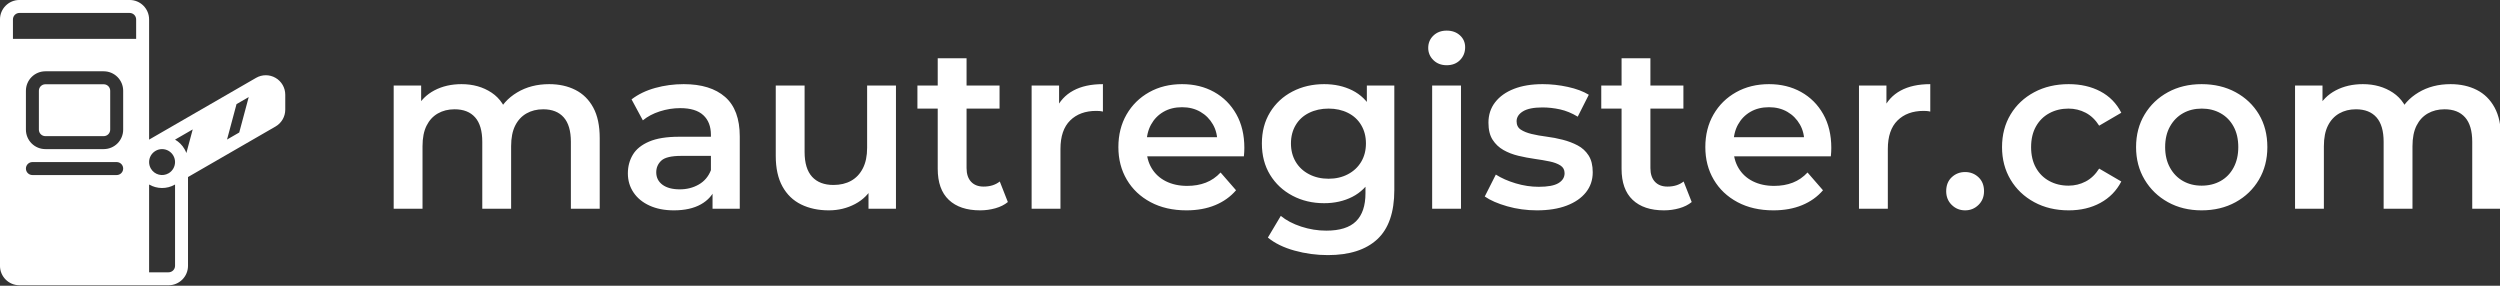
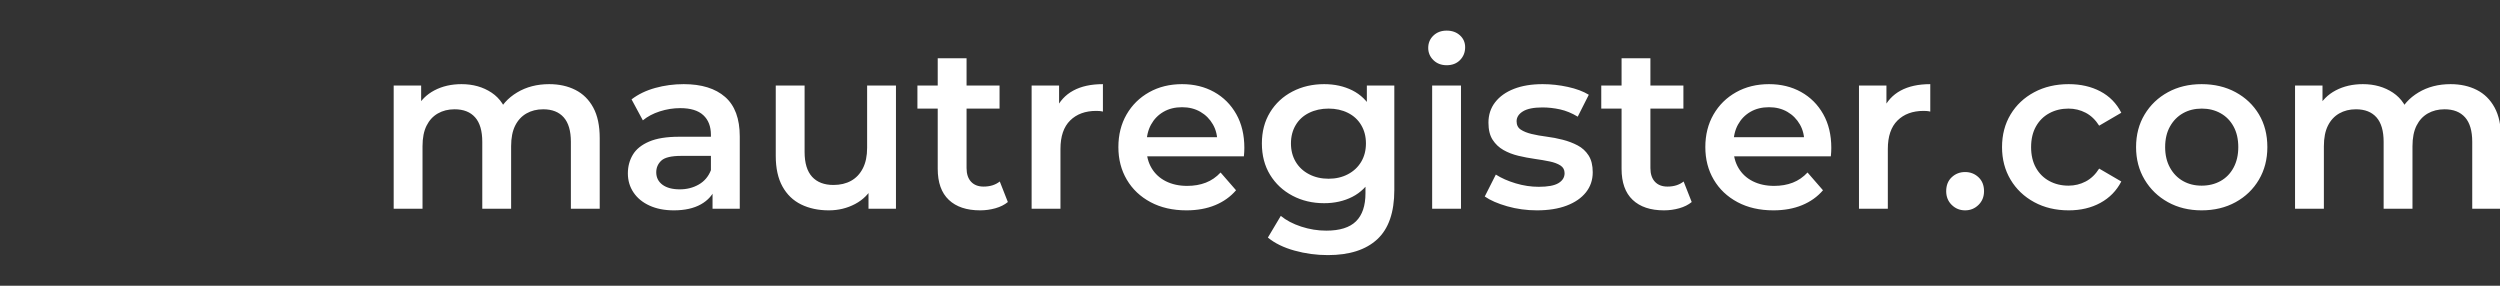
<svg xmlns="http://www.w3.org/2000/svg" baseProfile="full" height="28" version="1.1" viewBox="0 0 245 28" width="245">
  <rect x="0" y="0" width="245" height="28" fill="#333333" stroke="none" />
  <defs />
  <g transform="translate(-1.273, -1.273)">
-     <path d="M 4.168,89.582 L 4.168,10.418 C 4.168,6.965 6.965,4.168 10.418,4.168 L 45.832,4.168 C 49.285,4.168 52.082,6.965 52.082,10.418 L 52.082,49.035 L 86.457,29.187 C 88.391,28.07 90.773,28.07 92.707,29.187 C 94.641,30.304 95.832,32.367 95.832,34.601 L 95.832,39.41 C 95.832,41.644 94.641,43.707 92.707,44.824 L 64.582,61.058 L 64.582,89.581 C 64.582,93.034 61.785,95.831 58.332,95.831 L 10.418,95.831 C 6.965,95.831 4.168,93.034 4.168,89.581 L 4.168,89.582 M 37.5,27.082 L 18.75,27.082 C 17.09,27.082 15.504,27.742 14.332,28.914 C 13.16,30.086 12.5,31.676 12.5,33.332 L 12.5,45.832 C 12.5,47.492 13.16,49.082 14.332,50.254 C 15.504,51.426 17.09,52.082 18.75,52.082 L 37.5,52.082 C 39.16,52.082 40.746,51.426 41.918,50.254 C 43.09,49.082 43.75,47.492 43.75,45.832 L 43.75,33.332 C 43.75,31.676 43.09,30.086 41.918,28.914 C 40.746,27.742 39.16,27.082 37.5,27.082 M 37.5,31.25 C 38.051,31.25 38.582,31.469 38.973,31.859 C 39.363,32.25 39.582,32.781 39.582,33.332 L 39.582,45.832 C 39.582,46.387 39.363,46.918 38.973,47.305 C 38.582,47.699 38.051,47.918 37.5,47.918 L 18.75,47.918 C 18.199,47.918 17.668,47.699 17.277,47.305 C 16.887,46.918 16.668,46.387 16.668,45.832 L 16.668,33.332 C 16.668,32.781 16.887,32.25 17.277,31.859 C 17.668,31.469 18.199,31.25 18.75,31.25 L 37.5,31.25 M 52.082,91.668 L 58.332,91.668 C 59.484,91.668 60.418,90.734 60.418,89.582 L 60.418,63.465 C 57.746,65.008 54.578,64.903 52.082,63.465 L 52.082,91.668 M 47.918,16.668 L 47.918,10.418 C 47.918,9.266 46.984,8.332 45.832,8.332 L 10.418,8.332 C 9.266,8.332 8.332,9.266 8.332,10.418 L 8.332,16.668 L 47.918,16.668 M 66.094,45.758 L 60.418,49.035 C 61.664,49.754 62.723,50.793 63.465,52.082 C 63.699,52.488 63.899,52.91 64.059,53.34 L 66.094,45.758 M 52.082,56.25 L 52.082,56.262 C 52.082,56.965 52.265,57.68 52.64,58.332 C 53.793,60.324 56.34,61.008 58.332,59.859 C 59.668,59.086 60.414,57.691 60.418,56.25 C 60.418,55.516 60.226,54.801 59.859,54.168 C 59.113,52.879 57.738,52.082 56.25,52.082 C 55.515,52.082 54.801,52.273 54.168,52.641 C 52.879,53.387 52.082,54.762 52.082,56.25 L 52.082,56.25 M 14.582,60.418 L 41.668,60.418 C 42.816,60.418 43.75,59.484 43.75,58.332 C 43.75,57.184 42.816,56.25 41.668,56.25 L 14.582,56.25 C 13.434,56.25 12.5,57.184 12.5,58.332 C 12.5,59.484 13.433,60.418 14.582,60.418 M 77.121,49.012 L 81.043,46.746 L 84.09,35.363 L 80.172,37.629 L 77.121,49.012" fill="rgb(255,255,255)" transform="scale(0.305)" />
    <path d="M1.854 17.455V5.381H4.545V8.592L4.07 7.642Q4.68 6.467 5.845 5.856Q7.009 5.246 8.502 5.246Q10.197 5.246 11.452 6.082Q12.707 6.919 13.114 8.615L12.006 8.23Q12.594 6.874 13.951 6.06Q15.307 5.246 17.094 5.246Q18.541 5.246 19.66 5.811Q20.779 6.376 21.412 7.541Q22.045 8.705 22.045 10.536V17.455H19.219V10.898Q19.219 9.293 18.518 8.502Q17.817 7.71 16.506 7.71Q15.579 7.71 14.866 8.117Q14.154 8.524 13.758 9.316Q13.363 10.107 13.363 11.328V17.455H10.536V10.898Q10.536 9.293 9.836 8.502Q9.135 7.71 7.823 7.71Q6.896 7.71 6.184 8.117Q5.472 8.524 5.076 9.316Q4.68 10.107 4.68 11.328V17.455Z M33.102 17.455V15.013L32.943 14.493V10.22Q32.943 8.976 32.197 8.287Q31.451 7.597 29.936 7.597Q28.919 7.597 27.935 7.914Q26.952 8.23 26.273 8.795L25.165 6.738Q26.138 5.992 27.483 5.619Q28.828 5.246 30.275 5.246Q32.898 5.246 34.334 6.501Q35.77 7.755 35.77 10.378V17.455ZM29.303 17.614Q27.947 17.614 26.929 17.15Q25.912 16.687 25.358 15.861Q24.804 15.036 24.804 13.996Q24.804 12.978 25.29 12.164Q25.776 11.35 26.884 10.876Q27.992 10.401 29.823 10.401H33.328V12.277H30.027Q28.58 12.277 28.082 12.741Q27.585 13.205 27.585 13.883Q27.585 14.652 28.195 15.104Q28.806 15.556 29.891 15.556Q30.931 15.556 31.756 15.081Q32.582 14.606 32.943 13.679L33.418 15.375Q33.011 16.438 31.96 17.026Q30.909 17.614 29.303 17.614Z M44.497 17.614Q42.96 17.614 41.784 17.037Q40.608 16.46 39.953 15.273Q39.297 14.086 39.297 12.277V5.381H42.123V11.893Q42.123 13.521 42.858 14.324Q43.593 15.126 44.95 15.126Q45.945 15.126 46.679 14.719Q47.414 14.312 47.832 13.498Q48.251 12.684 48.251 11.486V5.381H51.077V17.455H48.386V14.199L48.861 15.194Q48.251 16.37 47.075 16.992Q45.899 17.614 44.497 17.614Z M59.33 17.614Q57.34 17.614 56.255 16.585Q55.17 15.556 55.17 13.544V2.713H57.996V13.476Q57.996 14.335 58.437 14.81Q58.878 15.285 59.669 15.285Q60.619 15.285 61.252 14.787L62.043 16.8Q61.546 17.207 60.822 17.41Q60.099 17.614 59.33 17.614ZM53.18 7.642V5.381H61.229V7.642Z M64.372 17.455V5.381H67.063V8.705L66.746 7.733Q67.289 6.512 68.453 5.879Q69.618 5.246 71.359 5.246V7.936Q71.178 7.891 71.02 7.88Q70.861 7.868 70.703 7.868Q69.098 7.868 68.148 8.807Q67.198 9.745 67.198 11.599V17.455Z M79.544 17.614Q77.531 17.614 76.028 16.811Q74.524 16.008 73.699 14.606Q72.874 13.205 72.874 11.418Q72.874 9.609 73.676 8.219Q74.479 6.828 75.892 6.037Q77.305 5.246 79.114 5.246Q80.878 5.246 82.257 6.014Q83.636 6.783 84.428 8.185Q85.219 9.587 85.219 11.486Q85.219 11.667 85.208 11.893Q85.196 12.119 85.174 12.323H75.112V10.446H83.681L82.573 11.034Q82.596 9.994 82.144 9.202Q81.692 8.411 80.912 7.959Q80.132 7.507 79.114 7.507Q78.074 7.507 77.294 7.959Q76.514 8.411 76.073 9.214Q75.632 10.016 75.632 11.102V11.554Q75.632 12.639 76.129 13.476Q76.627 14.312 77.531 14.765Q78.436 15.217 79.612 15.217Q80.629 15.217 81.443 14.9Q82.257 14.584 82.89 13.905L84.405 15.646Q83.591 16.596 82.359 17.105Q81.126 17.614 79.544 17.614Z M93.404 22.0Q91.731 22.0 90.137 21.559Q88.543 21.118 87.525 20.282L88.791 18.156Q89.583 18.812 90.792 19.208Q92.002 19.603 93.246 19.603Q95.235 19.603 96.162 18.688Q97.089 17.772 97.089 15.94V13.792L97.316 11.057L97.225 8.321V5.381H99.916V15.624Q99.916 18.902 98.243 20.451Q96.569 22.0 93.404 22.0ZM93.042 16.913Q91.324 16.913 89.933 16.178Q88.543 15.443 87.74 14.132Q86.937 12.82 86.937 11.057Q86.937 9.316 87.74 8.004Q88.543 6.693 89.933 5.969Q91.324 5.246 93.042 5.246Q94.58 5.246 95.801 5.856Q97.022 6.467 97.756 7.755Q98.491 9.044 98.491 11.057Q98.491 13.069 97.756 14.369Q97.022 15.669 95.801 16.291Q94.58 16.913 93.042 16.913ZM93.472 14.516Q94.534 14.516 95.371 14.075Q96.208 13.634 96.671 12.854Q97.135 12.074 97.135 11.057Q97.135 10.039 96.671 9.259Q96.208 8.479 95.371 8.061Q94.534 7.642 93.472 7.642Q92.409 7.642 91.561 8.061Q90.713 8.479 90.25 9.259Q89.786 10.039 89.786 11.057Q89.786 12.074 90.25 12.854Q90.713 13.634 91.561 14.075Q92.409 14.516 93.472 14.516Z M103.624 17.455V5.381H106.45V17.455ZM105.048 3.392Q104.257 3.392 103.748 2.894Q103.239 2.397 103.239 1.696Q103.239 0.972 103.748 0.486Q104.257 0.0 105.048 0.0Q105.84 0.0 106.348 0.464Q106.857 0.927 106.857 1.628Q106.857 2.374 106.36 2.883Q105.862 3.392 105.048 3.392Z M113.889 17.614Q112.374 17.614 110.984 17.218Q109.593 16.822 108.779 16.257L109.864 14.109Q110.678 14.629 111.809 14.968Q112.939 15.307 114.07 15.307Q115.404 15.307 116.003 14.946Q116.602 14.584 116.602 13.973Q116.602 13.476 116.195 13.216Q115.788 12.956 115.133 12.82Q114.477 12.684 113.674 12.571Q112.872 12.458 112.069 12.266Q111.266 12.074 110.61 11.701Q109.955 11.328 109.548 10.695Q109.141 10.062 109.141 9.022Q109.141 7.868 109.797 7.021Q110.452 6.173 111.639 5.709Q112.826 5.246 114.454 5.246Q115.675 5.246 116.919 5.517Q118.162 5.788 118.976 6.286L117.891 8.434Q117.032 7.914 116.161 7.721Q115.291 7.529 114.432 7.529Q113.143 7.529 112.521 7.914Q111.899 8.298 111.899 8.886Q111.899 9.429 112.306 9.7Q112.713 9.971 113.369 10.129Q114.025 10.288 114.827 10.39Q115.63 10.491 116.421 10.695Q117.213 10.898 117.88 11.249Q118.547 11.599 118.954 12.232Q119.361 12.865 119.361 13.883Q119.361 15.013 118.694 15.85Q118.027 16.687 116.806 17.15Q115.585 17.614 113.889 17.614Z M126.347 17.614Q124.358 17.614 123.272 16.585Q122.187 15.556 122.187 13.544V2.713H125.013V13.476Q125.013 14.335 125.454 14.81Q125.895 15.285 126.687 15.285Q127.636 15.285 128.269 14.787L129.061 16.8Q128.563 17.207 127.84 17.41Q127.116 17.614 126.347 17.614ZM120.197 7.642V5.381H128.247V7.642Z M137.065 17.614Q135.052 17.614 133.549 16.811Q132.045 16.008 131.22 14.606Q130.395 13.205 130.395 11.418Q130.395 9.609 131.197 8.219Q132.0 6.828 133.413 6.037Q134.826 5.246 136.635 5.246Q138.399 5.246 139.778 6.014Q141.157 6.783 141.949 8.185Q142.74 9.587 142.74 11.486Q142.74 11.667 142.729 11.893Q142.717 12.119 142.695 12.323H132.633V10.446H141.202L140.095 11.034Q140.117 9.994 139.665 9.202Q139.213 8.411 138.433 7.959Q137.653 7.507 136.635 7.507Q135.595 7.507 134.815 7.959Q134.035 8.411 133.594 9.214Q133.153 10.016 133.153 11.102V11.554Q133.153 12.639 133.651 13.476Q134.148 14.312 135.052 14.765Q135.957 15.217 137.133 15.217Q138.15 15.217 138.964 14.9Q139.778 14.584 140.411 13.905L141.926 15.646Q141.112 16.596 139.88 17.105Q138.647 17.614 137.065 17.614Z M145.453 17.455V5.381H148.144V8.705L147.827 7.733Q148.37 6.512 149.534 5.879Q150.699 5.246 152.44 5.246V7.936Q152.259 7.891 152.101 7.88Q151.942 7.868 151.784 7.868Q150.179 7.868 149.229 8.807Q148.28 9.745 148.28 11.599V17.455Z M155.854 17.614Q155.085 17.614 154.543 17.082Q154.0 16.551 154.0 15.737Q154.0 14.878 154.543 14.369Q155.085 13.86 155.854 13.86Q156.623 13.86 157.165 14.369Q157.708 14.878 157.708 15.737Q157.708 16.551 157.165 17.082Q156.623 17.614 155.854 17.614Z M166.006 17.614Q164.107 17.614 162.626 16.811Q161.145 16.008 160.308 14.606Q159.472 13.205 159.472 11.418Q159.472 9.609 160.308 8.219Q161.145 6.828 162.626 6.037Q164.107 5.246 166.006 5.246Q167.77 5.246 169.115 5.958Q170.46 6.67 171.161 8.049L168.991 9.316Q168.448 8.456 167.668 8.049Q166.888 7.642 165.984 7.642Q164.943 7.642 164.107 8.095Q163.27 8.547 162.795 9.395Q162.321 10.243 162.321 11.418Q162.321 12.594 162.795 13.442Q163.27 14.29 164.107 14.742Q164.943 15.194 165.984 15.194Q166.888 15.194 167.668 14.787Q168.448 14.38 168.991 13.521L171.161 14.787Q170.46 16.144 169.115 16.879Q167.77 17.614 166.006 17.614Z M179.03 17.614Q177.176 17.614 175.729 16.811Q174.282 16.008 173.445 14.606Q172.608 13.205 172.608 11.418Q172.608 9.609 173.445 8.219Q174.282 6.828 175.729 6.037Q177.176 5.246 179.03 5.246Q180.906 5.246 182.365 6.037Q183.823 6.828 184.649 8.208Q185.474 9.587 185.474 11.418Q185.474 13.205 184.649 14.606Q183.823 16.008 182.365 16.811Q180.906 17.614 179.03 17.614ZM179.03 15.194Q180.07 15.194 180.884 14.742Q181.698 14.29 182.161 13.431Q182.625 12.571 182.625 11.418Q182.625 10.243 182.161 9.395Q181.698 8.547 180.884 8.095Q180.07 7.642 179.052 7.642Q178.012 7.642 177.21 8.095Q176.407 8.547 175.932 9.395Q175.457 10.243 175.457 11.418Q175.457 12.571 175.932 13.431Q176.407 14.29 177.21 14.742Q178.012 15.194 179.03 15.194Z M188.187 17.455V5.381H190.878V8.592L190.403 7.642Q191.013 6.467 192.178 5.856Q193.342 5.246 194.835 5.246Q196.53 5.246 197.785 6.082Q199.04 6.919 199.447 8.615L198.339 8.23Q198.927 6.874 200.284 6.06Q201.64 5.246 203.427 5.246Q204.874 5.246 205.993 5.811Q207.112 6.376 207.745 7.541Q208.378 8.705 208.378 10.536V17.455H205.552V10.898Q205.552 9.293 204.851 8.502Q204.15 7.71 202.839 7.71Q201.912 7.71 201.199 8.117Q200.487 8.524 200.091 9.316Q199.696 10.107 199.696 11.328V17.455H196.869V10.898Q196.869 9.293 196.169 8.502Q195.468 7.71 194.156 7.71Q193.229 7.71 192.517 8.117Q191.805 8.524 191.409 9.316Q191.013 10.107 191.013 11.328V17.455Z " fill="rgb(255,255,255)" transform="translate(38, 4.273)" />
  </g>
</svg>